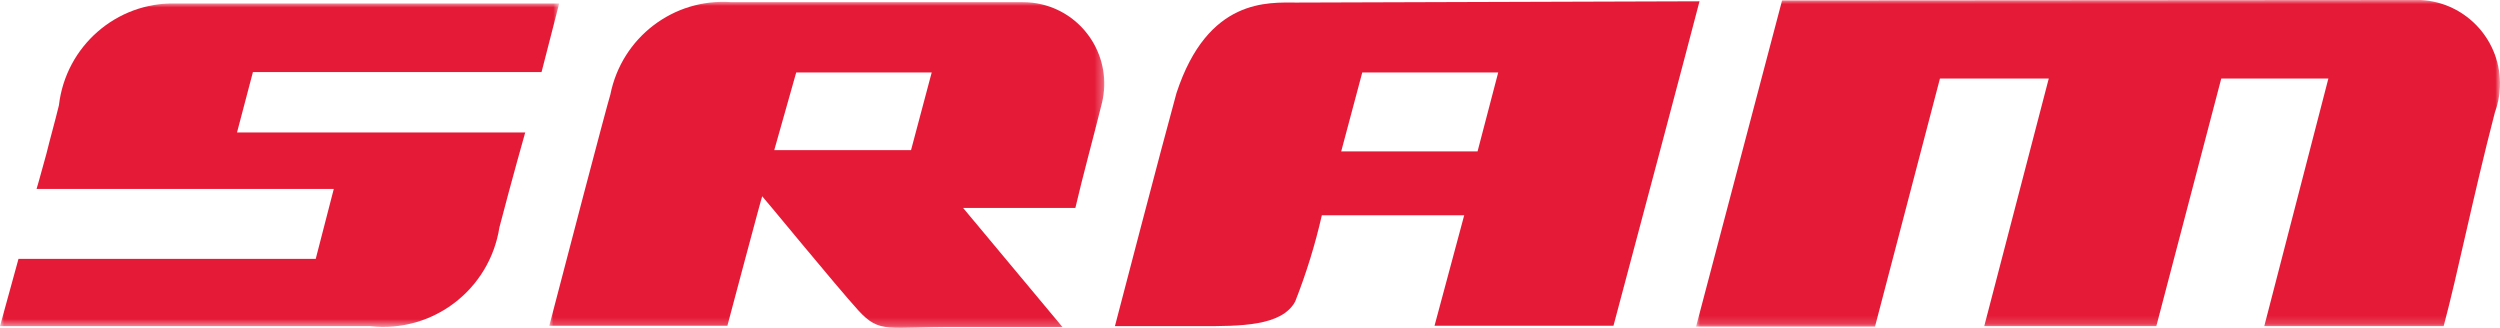
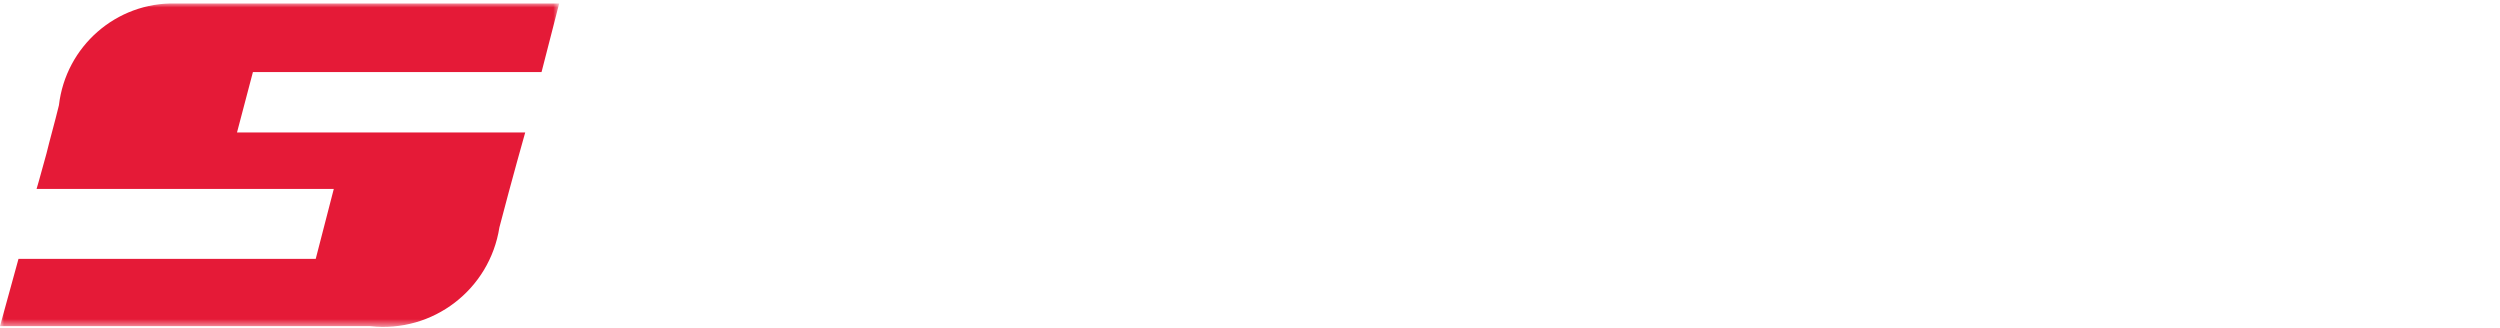
<svg xmlns="http://www.w3.org/2000/svg" xmlns:xlink="http://www.w3.org/1999/xlink" width="305px" height="40px" viewBox="0 0 305 40" version="1.1">
  <title>BA99F91C-DEE0-490B-87B7-D26172CB4B32</title>
  <defs>
-     <polygon id="path-1" points="0 0 67.708 0 67.708 39.774 0 39.774" />
    <polygon id="path-3" points="0 0 68.221 0 68.221 39.463 0 39.463" />
-     <polygon id="path-5" points="0 0 98.08 0 98.08 39.842 0 39.842" />
  </defs>
  <g id="Desktop" stroke="none" stroke-width="1" fill="none" fill-rule="evenodd">
    <g id="ikone-export" transform="translate(-295, -4578)">
      <g id="BRANDOVI" transform="translate(68, 4548)">
        <g id="Group-19" transform="translate(227, 30)">
          <g id="Group-3" transform="translate(67.014, 0.226)">
            <mask id="mask-2" fill="white">
              <use xlink:href="#path-1" />
            </mask>
            <g id="Clip-2" />
            <path d="M43.871,18.09 L27.444,18.09 L30.123,8.617 L46.653,8.617 L44.133,18.09 L43.871,18.09 Z M57.778,0.037 L22.199,0.037 C15.156,-0.472 8.836,4.355 7.452,11.301 C7.031,12.615 1.679,33.037 0,39.511 L21.726,39.511 C21.726,39.511 25.923,23.72 25.975,23.72 C26.03,23.72 35.002,34.669 37.678,37.616 C40.354,40.565 41.351,39.618 49.695,39.67 L62.605,39.67 L50.484,25.142 L64.18,25.142 C65.073,21.299 66.332,16.72 67.433,12.3 C68.708,6.956 65.425,1.588 60.097,0.309 C59.336,0.127 58.559,0.037 57.778,0.037 L57.778,0.037 Z" id="Fill-1" fill="#E51A37" mask="url(#mask-2)" />
          </g>
          <g id="Group-6" transform="translate(0, 0.417)">
            <mask id="mask-4" fill="white">
              <use xlink:href="#path-3" />
            </mask>
            <g id="Clip-5" />
            <path d="M66.069,8.372 L68.221,0.003 L21.412,0.003 C14.187,-0.153 8.027,5.227 7.189,12.425 C6.665,14.583 6.088,16.583 5.668,18.319 C4.827,21.425 4.461,22.635 4.461,22.635 L40.722,22.635 L38.519,31.163 L2.257,31.163 L-0,39.373 L45.184,39.373 C52.801,40.226 59.74,34.915 60.928,27.321 C62.449,21.479 64.076,15.742 64.076,15.742 L28.915,15.742 L30.857,8.372 L66.069,8.372 Z" id="Fill-4" fill="#E51A37" mask="url(#mask-4)" />
          </g>
-           <path d="M180.261,18.474 L163.626,18.474 L166.196,8.842 L182.781,8.842 C182.781,8.842 180.261,18.474 180.261,18.474 L180.261,18.474 Z M158.22,0.314 C154.758,0.314 147.358,-0.316 143.527,11.367 C141.794,17.633 136.021,39.791 136.021,39.791 L146.517,39.791 C151.345,39.791 156.383,39.791 158.01,36.79 C159.359,33.369 160.447,29.849 161.265,26.262 L178.633,26.262 L175.013,39.739 L196.843,39.739 C206.919,1.946 206.605,2.894 207.339,0.158 L158.22,0.314 Z" id="Fill-7" fill="#E51A37" />
          <g id="Group-11" transform="translate(206.92, 0)">
            <mask id="mask-6" fill="white">
              <use xlink:href="#path-5" />
            </mask>
            <g id="Clip-10" />
-             <path d="M69.322,39.79 L77.142,9.578 L64.074,9.578 L56.15,39.79 L35.158,39.79 L43.03,9.578 L29.754,9.578 L21.83,39.842 L0,39.842 L10.494,0.053 C10.494,0.053 80.973,-0.001 88.373,-0.001 C93.989,0.262 98.33,5.039 98.07,10.673 C98.021,11.72 97.813,12.752 97.449,13.738 C94.721,24.262 92.938,33.316 91.205,39.79 L69.322,39.79 Z" id="Fill-9" fill="#E51A37" mask="url(#mask-6)" />
          </g>
        </g>
      </g>
    </g>
  </g>
</svg>